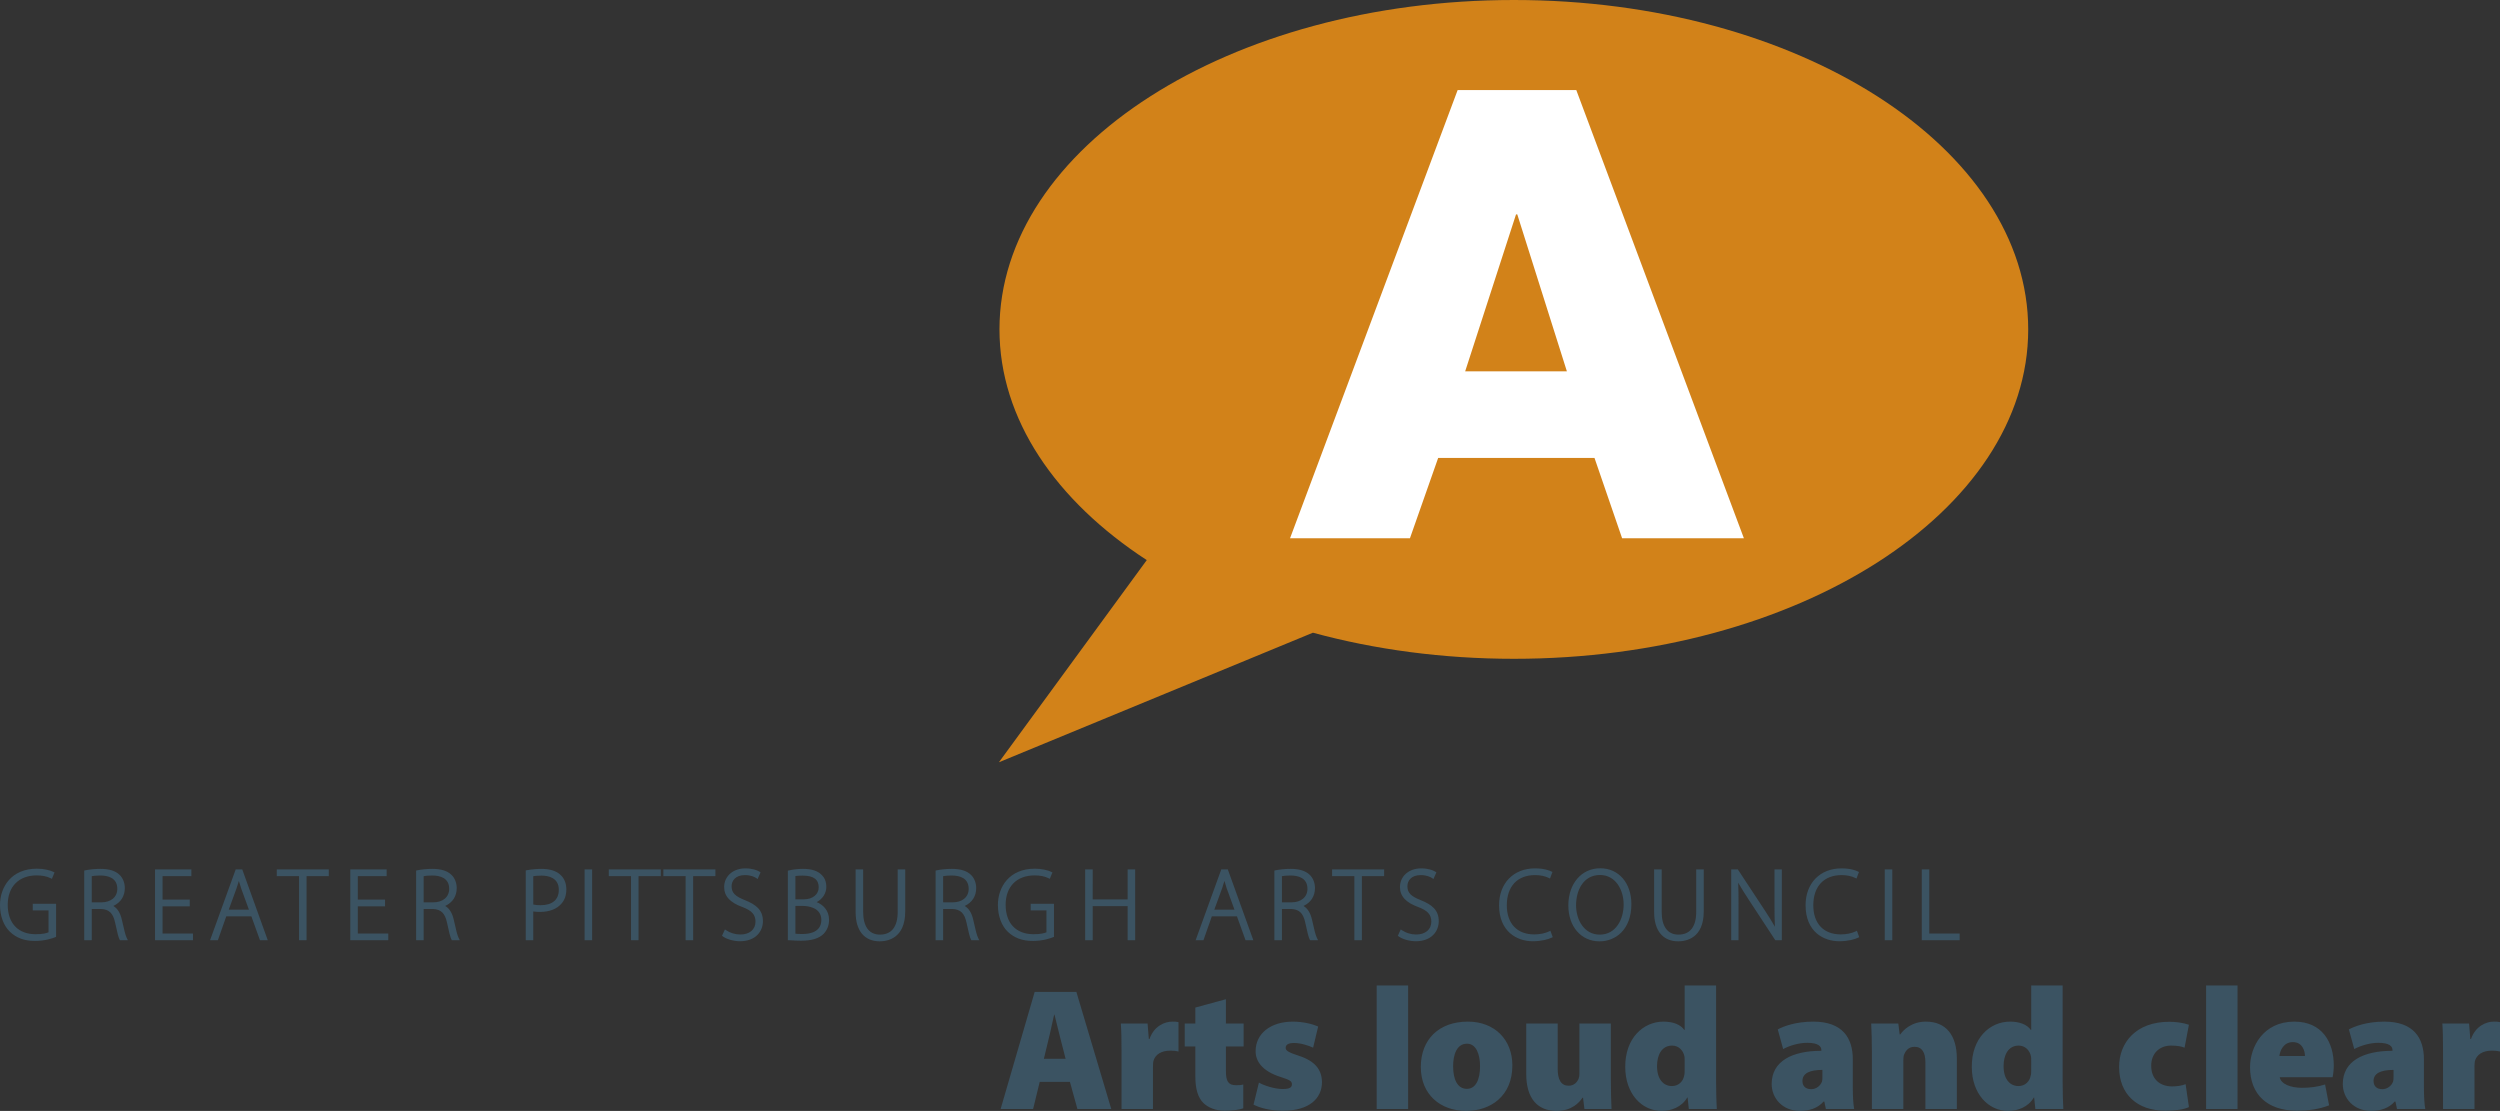
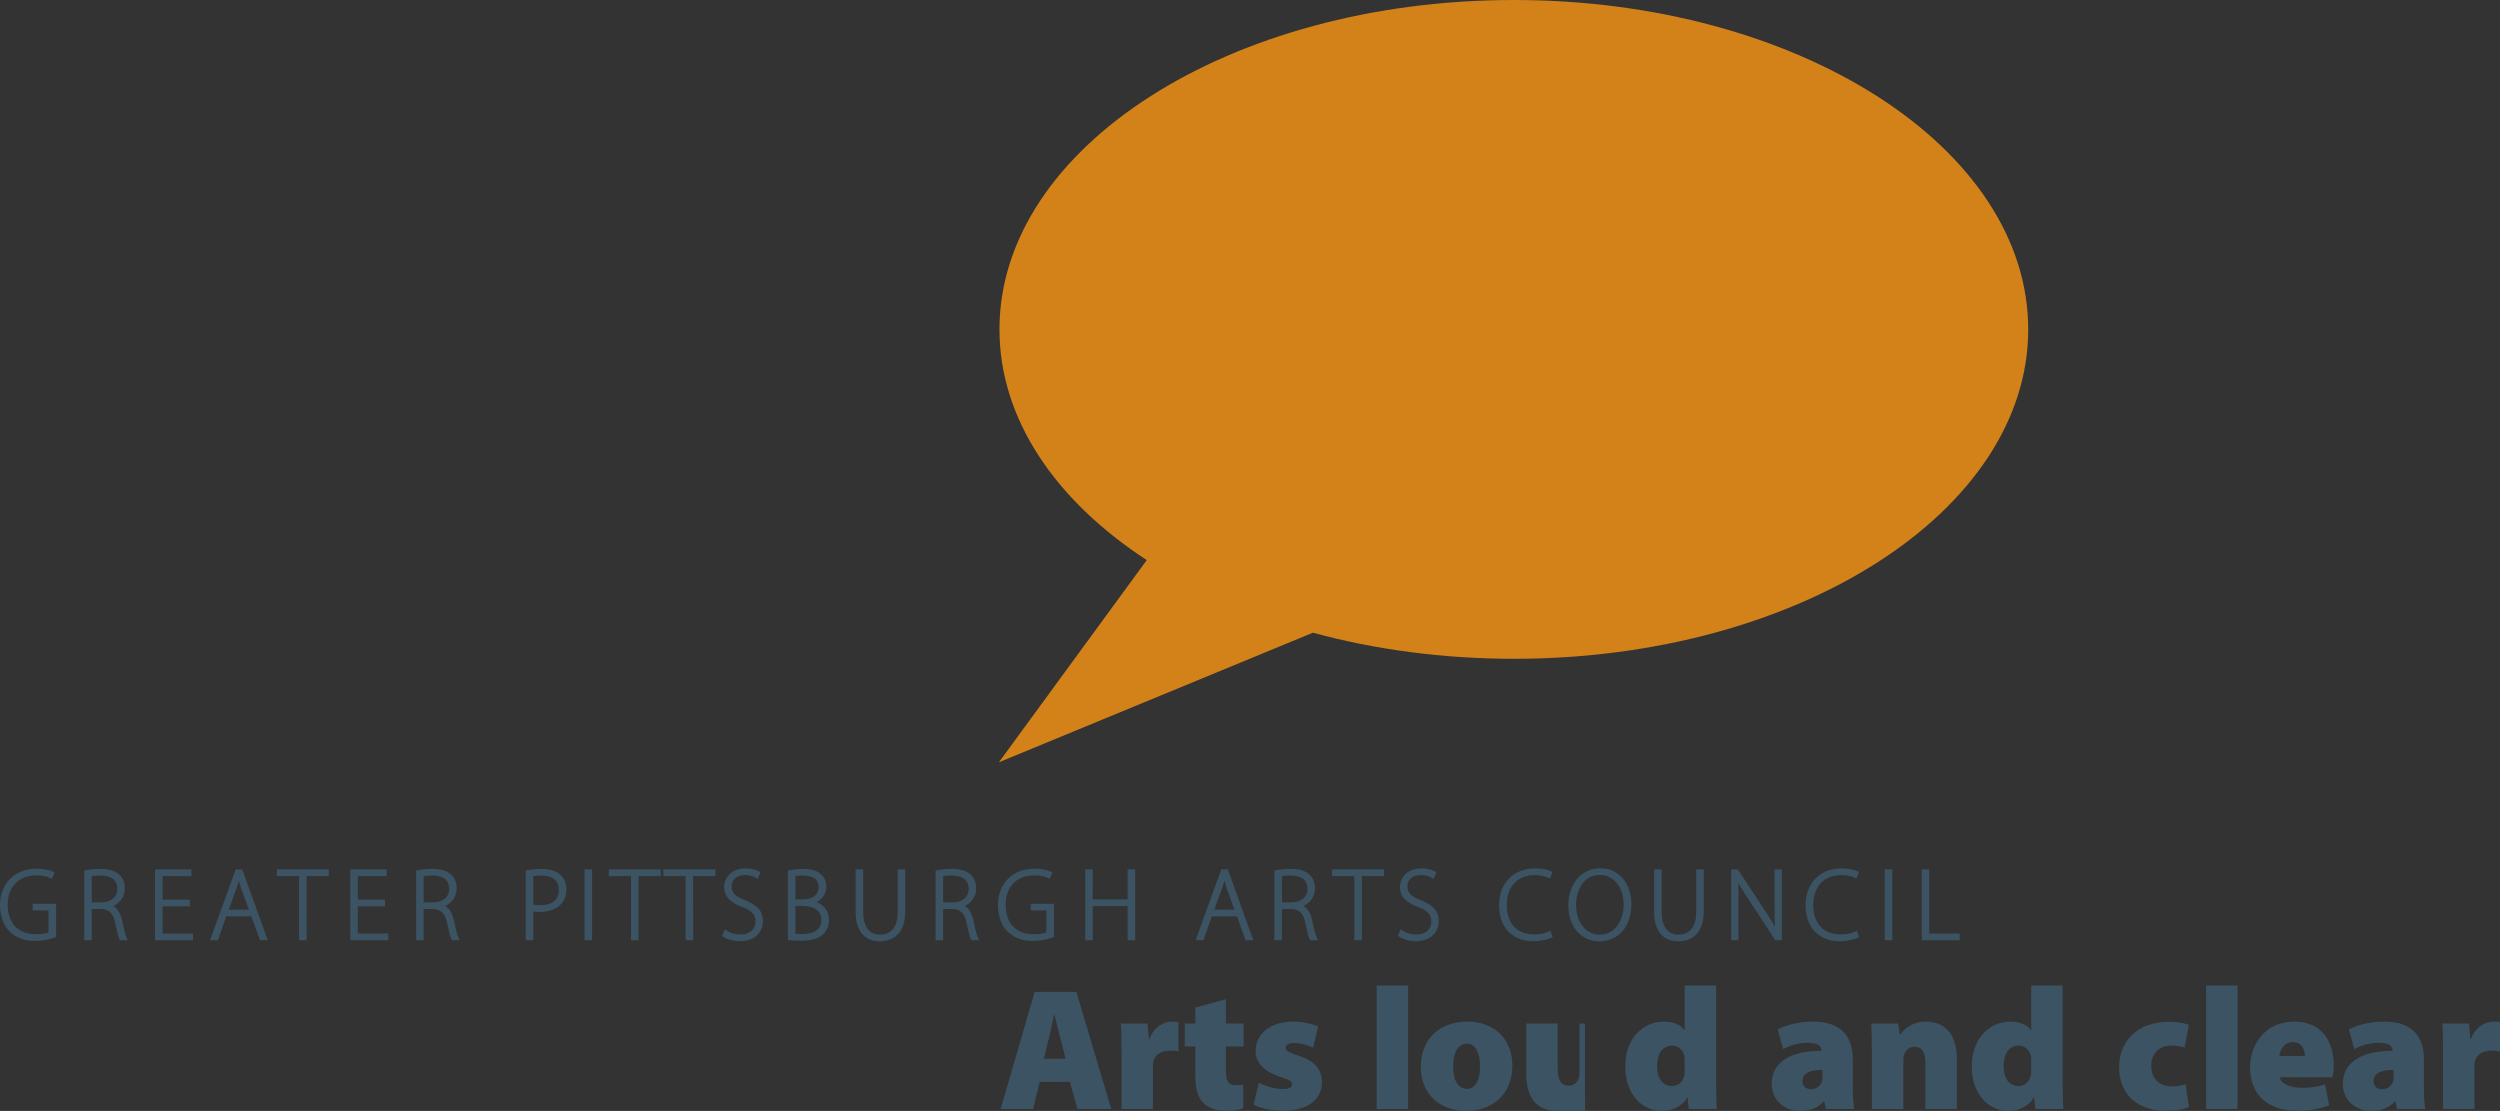
<svg xmlns="http://www.w3.org/2000/svg" version="1.1" id="logo" x="0px" y="0px" viewBox="0 0 175.41 77.946" style="enable-background:new 0 0 175.41 77.946;" xml:space="preserve">
  <rect x="0" y="0" width="175.41" height="77.946" fill="#333333" stroke="none" />
  <style type="text/css">
	.st0{fill:#3b5362;}
	.st1{fill:#d28219;}
	.st2{fill:#fff;}
</style>
  <path id="name" class="st0" d="M2.442,66.02c-0.729,0-1.303-0.213-1.754-0.651C0.251,64.947,0,64.265,0,63.499  c0-1.268,0.801-2.549,2.591-2.549c0.491,0,0.934,0.113,1.156,0.224l0.078,0.039l-0.184,0.449L3.55,61.618  c-0.275-0.134-0.587-0.196-0.98-0.196c-1.251,0-2.028,0.791-2.028,2.063c0,1.292,0.731,2.063,1.957,2.063  c0.494,0,0.762-0.068,0.906-0.134v-1.537H2.299v-0.464h1.635v2.32l-0.058,0.024C3.684,65.836,3.159,66.02,2.442,66.02 M8.904,65.833  c-0.1-0.193-0.199-0.595-0.347-1.268c-0.105-0.491-0.308-0.826-0.606-0.999c0.522-0.246,0.807-0.687,0.807-1.259  c0-0.356-0.135-0.7-0.362-0.918c-0.297-0.29-0.728-0.425-1.356-0.425c-0.36,0-0.765,0.039-1.056,0.102L5.91,61.082v4.888h0.528  v-2.193h0.647c0.57,0.026,0.848,0.294,0.991,0.955c0.155,0.731,0.24,1.053,0.315,1.189l0.026,0.049h0.557L8.904,65.833z   M6.438,61.475c0.107-0.019,0.308-0.046,0.594-0.046c0.547,0,1.198,0.162,1.198,0.935c0,0.576-0.442,0.949-1.127,0.949H6.438V61.475  z M13.541,65.498h-2.136v-1.905h1.909v-0.472h-1.909v-1.65h2.022V61h-2.55v4.97h2.664V65.498z M16.997,61h-0.459l-1.799,4.97h0.548  l0.589-1.675h1.762l0.603,1.675h0.547L16.997,61z M16.594,62.336c0.066-0.204,0.119-0.369,0.165-0.528  c0.045,0.162,0.097,0.336,0.169,0.545l0.536,1.471H16.05L16.594,62.336z M21.509,61.471h1.561V61h-3.65v0.471h1.561v4.499h0.528  V61.471z M27.242,65.498h-2.136v-1.905h1.909v-0.472h-1.909v-1.65h2.022V61h-2.55v4.97h2.664V65.498z M32.191,65.833  c-0.1-0.193-0.199-0.594-0.346-1.268c-0.105-0.491-0.309-0.826-0.607-0.999c0.523-0.246,0.807-0.687,0.807-1.259  c0-0.356-0.135-0.7-0.362-0.918c-0.297-0.29-0.728-0.425-1.356-0.425c-0.36,0-0.765,0.039-1.056,0.102l-0.074,0.016v4.888h0.528  v-2.193h0.647c0.57,0.026,0.848,0.294,0.991,0.955c0.131,0.62,0.23,1.035,0.315,1.189l0.026,0.049h0.558L32.191,65.833z   M29.725,61.475c0.107-0.019,0.307-0.046,0.594-0.046c0.547,0,1.198,0.162,1.198,0.935c0,0.576-0.442,0.949-1.127,0.949h-0.665  V61.475z M37.416,63.951c0.141,0.026,0.297,0.032,0.488,0.032c0.632,0,1.156-0.2,1.474-0.563c0.241-0.264,0.358-0.598,0.358-1.021  c0-0.412-0.138-0.76-0.397-1.003c-0.29-0.282-0.749-0.431-1.329-0.431c-0.347,0-0.699,0.031-1.045,0.093l-0.077,0.014v4.898h0.528  V63.951z M37.416,61.477c0.103-0.017,0.296-0.041,0.58-0.041c0.453,0,1.212,0.13,1.212,0.999c0,0.694-0.453,1.077-1.276,1.077  c-0.228,0-0.392-0.015-0.516-0.047V61.477z M41.546,61h-0.528v4.97h0.528V61z M44.803,61.471h1.561V61h-3.65v0.471h1.561v4.499  h0.528V61.471z M48.634,61.471h1.561V61h-3.65v0.471h1.561v4.499h0.528V61.471z M51.918,66.041c1.114,0,1.612-0.707,1.612-1.407  c0-0.8-0.505-1.17-1.265-1.477c-0.699-0.274-0.934-0.521-0.934-0.978c0-0.359,0.247-0.779,0.942-0.779  c0.394,0,0.681,0.132,0.789,0.21l0.094,0.068l0.207-0.47l-0.067-0.044c-0.175-0.113-0.529-0.235-1.002-0.235  c-0.86,0-1.484,0.55-1.484,1.307c0,0.643,0.409,1.09,1.288,1.408c0.656,0.247,0.911,0.535,0.911,1.026  c0,0.546-0.417,0.899-1.062,0.899c-0.355,0-0.716-0.107-0.991-0.296l-0.091-0.062l-0.206,0.447l0.061,0.045  C50.983,65.899,51.487,66.041,51.918,66.041 M56.203,66.005c0.742,0,1.26-0.157,1.587-0.483c0.252-0.269,0.38-0.599,0.38-0.98  c0-0.672-0.43-1.071-0.869-1.244c0.413-0.22,0.677-0.625,0.677-1.062c0-0.359-0.107-0.636-0.325-0.846  c-0.282-0.29-0.7-0.426-1.315-0.426c-0.34,0-0.691,0.039-0.987,0.11l-0.072,0.016v4.876l0.09,0.004  c0.062,0.002,0.131,0.006,0.21,0.011C55.747,65.992,55.955,66.005,56.203,66.005 M55.808,63.564h0.509  c0.308,0,1.311,0.072,1.311,0.985c0,0.857-0.83,0.985-1.325,0.985c-0.229,0-0.381-0.007-0.495-0.022V63.564z M55.808,61.467  c0.095-0.016,0.252-0.031,0.509-0.031c0.759,0,1.127,0.269,1.127,0.821c0,0.497-0.425,0.843-1.034,0.843h-0.602V61.467z   M61.724,66.047c0.538,0,1.79-0.204,1.79-2.094v-2.954h-0.528v2.982c0,1.043-0.432,1.595-1.248,1.595  c-0.758,0-1.176-0.567-1.176-1.595v-2.982h-0.528v3.003C60.034,65.302,60.649,66.047,61.724,66.047 M68.64,65.833  c-0.1-0.193-0.199-0.595-0.347-1.268c-0.104-0.491-0.308-0.826-0.606-0.999c0.523-0.246,0.807-0.687,0.807-1.259  c0-0.356-0.135-0.7-0.362-0.918c-0.297-0.29-0.728-0.425-1.356-0.425c-0.36,0-0.765,0.039-1.056,0.102l-0.074,0.016v4.888h0.528  v-2.193h0.647c0.57,0.026,0.848,0.294,0.991,0.955c0.155,0.731,0.24,1.053,0.315,1.189l0.026,0.049h0.557L68.64,65.833z   M66.174,61.475c0.107-0.019,0.308-0.046,0.594-0.046c0.547,0,1.198,0.162,1.198,0.935c0,0.576-0.442,0.949-1.127,0.949h-0.665  V61.475z M72.459,66.02c0.717,0,1.242-0.184,1.434-0.263l0.058-0.024v-2.32h-1.635v0.464h1.106v1.537  c-0.144,0.066-0.412,0.134-0.906,0.134c-1.226,0-1.957-0.771-1.957-2.063c0-1.272,0.777-2.063,2.028-2.063  c0.393,0,0.705,0.062,0.98,0.196l0.09,0.044l0.185-0.449l-0.078-0.039c-0.222-0.111-0.665-0.224-1.156-0.224  c-1.79,0-2.591,1.281-2.591,2.549c0,0.766,0.251,1.448,0.688,1.87C71.156,65.807,71.73,66.02,72.459,66.02 M79.648,61H79.12v2.107  h-2.452V61H76.14v4.97h0.528v-2.391h2.452v2.391h0.528V61z M86.148,61H85.69l-1.8,4.97h0.548l0.589-1.675h1.762l0.603,1.675h0.547  L86.148,61z M85.745,62.336c0.065-0.199,0.118-0.366,0.165-0.528c0.045,0.162,0.097,0.336,0.169,0.545l0.536,1.471h-1.414  L85.745,62.336z M92.41,65.833c-0.1-0.193-0.199-0.594-0.347-1.268c-0.105-0.491-0.308-0.826-0.606-0.999  c0.523-0.246,0.807-0.687,0.807-1.259c0-0.356-0.135-0.7-0.361-0.918c-0.297-0.29-0.729-0.425-1.358-0.425  c-0.359,0-0.764,0.039-1.055,0.102l-0.074,0.016v4.888h0.528v-2.193h0.648c0.569,0.026,0.847,0.294,0.99,0.955  c0.132,0.62,0.23,1.035,0.315,1.189l0.026,0.049h0.558L92.41,65.833z M89.944,61.475c0.107-0.019,0.308-0.046,0.595-0.046  c0.546,0,1.197,0.162,1.197,0.935c0,0.576-0.442,0.949-1.127,0.949h-0.665V61.475z M95.555,61.471h1.561V61h-3.65v0.471h1.561v4.499  h0.528V61.471z M99.336,66.041c1.114,0,1.612-0.707,1.612-1.407c0-0.8-0.505-1.169-1.266-1.477  c-0.698-0.274-0.933-0.521-0.933-0.978c0-0.359,0.246-0.779,0.942-0.779c0.394,0,0.682,0.132,0.789,0.21l0.095,0.068l0.205-0.47  l-0.066-0.044c-0.174-0.113-0.529-0.235-1.002-0.235c-0.86,0-1.485,0.55-1.485,1.307c0,0.643,0.41,1.09,1.289,1.408  c0.656,0.247,0.911,0.535,0.911,1.026c0,0.546-0.417,0.899-1.062,0.899c-0.355,0-0.716-0.107-0.991-0.296l-0.092-0.062l-0.205,0.447  l0.061,0.045C98.4,65.899,98.904,66.041,99.336,66.041 M107.538,66.041c0.612,0,1.09-0.13,1.333-0.251l0.075-0.038l-0.165-0.446  l-0.093,0.046c-0.27,0.132-0.657,0.21-1.036,0.21c-1.208,0-1.929-0.763-1.929-2.042c0-1.327,0.742-2.12,1.985-2.12  c0.361,0,0.699,0.07,0.952,0.196l0.093,0.047l0.172-0.46l-0.075-0.038c-0.13-0.065-0.502-0.216-1.149-0.216  c-1.507,0-2.52,1.039-2.52,2.584C105.181,65.379,106.451,66.041,107.538,66.041 M112.235,66.048c1.109,0,2.229-0.809,2.229-2.613  c0-1.48-0.896-2.513-2.18-2.513c-1.321,0-2.243,1.074-2.243,2.612c0,1.48,0.899,2.514,2.187,2.514H112.235 M112.263,61.393  c1.089,0,1.659,1.038,1.659,2.063c0,1.021-0.524,2.121-1.68,2.121c-1.089,0-1.659-1.035-1.659-2.057  C110.583,62.461,111.102,61.393,112.263,61.393 M117.752,66.047c0.538,0,1.789-0.204,1.789-2.094v-2.954h-0.528v2.982  c0,1.043-0.431,1.595-1.247,1.595c-0.758,0-1.176-0.567-1.176-1.595v-2.982h-0.529v3.003  C116.061,65.302,116.678,66.047,117.752,66.047 M125.019,61h-0.514v2.478c0,0.61,0.006,1.074,0.031,1.548  c-0.2-0.358-0.431-0.723-0.717-1.16L121.932,61h-0.464v4.97h0.514v-2.514c0-0.607-0.003-1.067-0.023-1.522  c0.222,0.395,0.481,0.794,0.753,1.212l1.851,2.824h0.456V61z M129.043,66.041c0.612,0,1.09-0.13,1.333-0.251l0.075-0.038  l-0.164-0.446l-0.093,0.046c-0.27,0.132-0.658,0.21-1.037,0.21c-1.208,0-1.929-0.763-1.929-2.042c0-1.327,0.743-2.12,1.986-2.12  c0.36,0,0.698,0.07,0.951,0.196l0.093,0.047l0.173-0.46l-0.076-0.038c-0.13-0.065-0.501-0.216-1.149-0.216  c-1.507,0-2.52,1.039-2.52,2.584C126.686,65.379,127.956,66.041,129.043,66.041 M132.77,61h-0.528v4.97h0.528V61z M137.496,65.498  h-2.129V61h-0.528v4.97h2.657V65.498z" />
-   <path id="tagline" class="st0" d="M72.95,75.91l-0.463,1.901h-2.279l2.389-8.215h2.925l2.449,8.215h-2.376l-0.524-1.901H72.95z   M74.767,74.289l-0.378-1.475c-0.122-0.463-0.28-1.133-0.402-1.621h-0.024c-0.122,0.488-0.244,1.158-0.366,1.621l-0.354,1.475  H74.767z M78.691,77.812h2.206v-2.963c0-0.146,0.012-0.28,0.024-0.378c0.122-0.486,0.561-0.755,1.207-0.755  c0.232,0,0.402,0.024,0.56,0.061v-2.06c-0.158-0.036-0.243-0.036-0.438-0.036c-0.524,0-1.28,0.305-1.597,1.219h-0.048l-0.086-1.085  h-1.877c0.037,0.499,0.049,1.072,0.049,2.023V77.812z M83.87,70.694v1.122h-0.744v1.608h0.744v2.096c0,0.914,0.195,1.5,0.561,1.865  c0.316,0.317,0.853,0.548,1.498,0.548c0.561,0,1.049-0.073,1.305-0.17v-1.67c-0.183,0.049-0.268,0.049-0.524,0.049  c-0.536,0-0.695-0.292-0.695-1v-1.718h1.243v-1.608h-1.243v-1.707L83.87,70.694z M87.953,77.507c0.476,0.244,1.219,0.427,2.06,0.427  c1.853,0,2.742-0.865,2.742-2.012c-0.012-0.852-0.463-1.474-1.645-1.852c-0.707-0.231-0.902-0.353-0.902-0.549  c0-0.243,0.22-0.341,0.597-0.341c0.488,0,1.049,0.196,1.329,0.33l0.353-1.488c-0.39-0.17-1.048-0.34-1.779-0.34  c-1.585,0-2.608,0.865-2.608,2.059c-0.012,0.694,0.438,1.414,1.767,1.828c0.646,0.208,0.78,0.293,0.78,0.512  c0,0.232-0.183,0.329-0.658,0.329c-0.537,0-1.317-0.244-1.658-0.451L87.953,77.507z M96.594,77.812H98.8v-8.666h-2.206V77.812z   M102.871,77.945c-1.791,0-3.181-1.134-3.181-3.083c0-1.914,1.255-3.181,3.303-3.181c1.877,0,3.12,1.267,3.12,3.071  c0,2.182-1.56,3.193-3.23,3.193H102.871z M102.932,76.397c0.597,0,0.914-0.621,0.914-1.584c0-0.829-0.268-1.584-0.914-1.584  c-0.731,0-0.975,0.792-0.975,1.584c0,0.902,0.293,1.584,0.963,1.584H102.932z M113.023,71.816h-2.206v3.534  c0,0.122-0.012,0.232-0.049,0.317c-0.085,0.231-0.304,0.511-0.706,0.511c-0.525,0-0.768-0.414-0.768-1.182v-3.18h-2.207v3.534  c0,1.73,0.793,2.596,2.133,2.596c1.073,0,1.597-0.598,1.816-0.926h0.037l0.097,0.792h1.902c-0.025-0.512-0.049-1.195-0.049-2.048  V71.816z M120.408,69.146v6.776c0,0.744,0.024,1.488,0.049,1.89h-1.963l-0.085-0.805h-0.024c-0.39,0.671-1.122,0.939-1.804,0.939  c-1.389,0-2.547-1.207-2.547-3.084c-0.013-2.023,1.267-3.181,2.681-3.181c0.658,0,1.194,0.195,1.463,0.585h0.024v-3.12H120.408z   M118.202,74.411c0-0.085,0-0.195-0.012-0.28c-0.086-0.427-0.402-0.768-0.866-0.768c-0.731,0-1.06,0.658-1.06,1.438  c0,0.926,0.451,1.401,1.048,1.401c0.451,0,0.78-0.316,0.853-0.719c0.037-0.121,0.037-0.255,0.037-0.402V74.411z M130,76.348  c0,0.597,0.037,1.159,0.097,1.463h-1.986l-0.11-0.524h-0.049c-0.414,0.475-1.011,0.658-1.657,0.658c-1.231,0-1.987-0.89-1.987-1.889  c0-1.609,1.451-2.328,3.486-2.328V73.68c0-0.244-0.183-0.512-0.987-0.512c-0.634,0-1.292,0.219-1.694,0.438l-0.378-1.377  c0.378-0.208,1.243-0.548,2.486-0.548c2.06,0,2.779,1.146,2.779,2.645V76.348z M127.867,75.069c-0.902,0-1.401,0.243-1.401,0.78  c0,0.377,0.243,0.573,0.621,0.573c0.317,0,0.646-0.22,0.756-0.549c0.024-0.097,0.024-0.207,0.024-0.317V75.069z M131.34,77.811  h2.206v-3.4c0-0.159,0.012-0.329,0.061-0.439c0.098-0.231,0.293-0.524,0.719-0.524c0.537,0,0.768,0.402,0.768,1.096v3.267h2.206  v-3.535c0-1.645-0.768-2.595-2.17-2.595c-0.999,0-1.584,0.584-1.803,0.902h-0.037l-0.098-0.768h-1.901  c0.025,0.56,0.049,1.243,0.049,2.047V77.811z M144.723,69.146v6.776c0,0.744,0.024,1.488,0.049,1.89h-1.963l-0.085-0.805H142.7  c-0.39,0.671-1.122,0.939-1.804,0.939c-1.389,0-2.547-1.207-2.547-3.084c-0.013-2.023,1.267-3.181,2.681-3.181  c0.658,0,1.194,0.195,1.463,0.585h0.024v-3.12H144.723z M142.517,74.411c0-0.085,0-0.195-0.012-0.28  c-0.086-0.427-0.402-0.768-0.866-0.768c-0.731,0-1.06,0.658-1.06,1.438c0,0.926,0.451,1.401,1.048,1.401  c0.451,0,0.78-0.316,0.853-0.719c0.037-0.121,0.037-0.255,0.037-0.402V74.411z M153.351,76.069c-0.28,0.11-0.585,0.158-0.963,0.158  c-0.78,0-1.45-0.463-1.45-1.438c-0.012-0.866,0.573-1.426,1.389-1.426c0.451,0,0.744,0.061,0.951,0.147l0.305-1.609  c-0.427-0.147-0.951-0.208-1.377-0.208c-2.34,0-3.522,1.463-3.522,3.17c0,1.901,1.255,3.071,3.253,3.071  c0.671,0,1.293-0.085,1.646-0.256L153.351,76.069z M154.789,77.812h2.206v-8.666h-2.206V77.812z M159.957,75.582  c0.072,0.475,0.768,0.743,1.548,0.743c0.56,0,1.097-0.062,1.633-0.232l0.28,1.462c-0.719,0.281-1.499,0.378-2.243,0.378  c-2.108,0-3.303-1.158-3.303-3.059c0-1.389,0.903-3.193,3.108-3.193c1.938,0,2.767,1.426,2.767,3.072  c0,0.353-0.049,0.682-0.085,0.829H159.957z M161.724,74.094c0-0.341-0.159-0.975-0.853-0.975c-0.646,0-0.902,0.598-0.939,0.975  H161.724z M170.072,76.348c0,0.597,0.036,1.159,0.097,1.463h-1.986l-0.11-0.524h-0.049c-0.414,0.475-1.011,0.658-1.657,0.658  c-1.231,0-1.987-0.89-1.987-1.889c0-1.609,1.451-2.328,3.486-2.328V73.68c0-0.244-0.183-0.512-0.987-0.512  c-0.634,0-1.292,0.219-1.694,0.438l-0.378-1.377c0.378-0.208,1.243-0.548,2.486-0.548c2.06,0,2.779,1.146,2.779,2.645V76.348z   M167.939,75.069c-0.902,0-1.401,0.243-1.401,0.78c0,0.377,0.243,0.573,0.621,0.573c0.317,0,0.646-0.22,0.756-0.549  c0.024-0.097,0.024-0.207,0.024-0.317V75.069z M171.413,77.812h2.206v-2.963c0-0.146,0.012-0.28,0.024-0.378  c0.122-0.486,0.561-0.755,1.207-0.755c0.232,0,0.402,0.024,0.561,0.061v-2.06c-0.159-0.036-0.244-0.036-0.439-0.036  c-0.524,0-1.28,0.305-1.597,1.219h-0.048l-0.086-1.085h-1.877c0.037,0.499,0.049,1.072,0.049,2.023V77.812z" />
+   <path id="tagline" class="st0" d="M72.95,75.91l-0.463,1.901h-2.279l2.389-8.215h2.925l2.449,8.215h-2.376l-0.524-1.901H72.95z   M74.767,74.289l-0.378-1.475c-0.122-0.463-0.28-1.133-0.402-1.621h-0.024c-0.122,0.488-0.244,1.158-0.366,1.621l-0.354,1.475  H74.767z M78.691,77.812h2.206v-2.963c0-0.146,0.012-0.28,0.024-0.378c0.122-0.486,0.561-0.755,1.207-0.755  c0.232,0,0.402,0.024,0.56,0.061v-2.06c-0.158-0.036-0.243-0.036-0.438-0.036c-0.524,0-1.28,0.305-1.597,1.219h-0.048l-0.086-1.085  h-1.877c0.037,0.499,0.049,1.072,0.049,2.023V77.812z M83.87,70.694v1.122h-0.744v1.608h0.744v2.096c0,0.914,0.195,1.5,0.561,1.865  c0.316,0.317,0.853,0.548,1.498,0.548c0.561,0,1.049-0.073,1.305-0.17v-1.67c-0.183,0.049-0.268,0.049-0.524,0.049  c-0.536,0-0.695-0.292-0.695-1v-1.718h1.243v-1.608h-1.243v-1.707L83.87,70.694z M87.953,77.507c0.476,0.244,1.219,0.427,2.06,0.427  c1.853,0,2.742-0.865,2.742-2.012c-0.012-0.852-0.463-1.474-1.645-1.852c-0.707-0.231-0.902-0.353-0.902-0.549  c0-0.243,0.22-0.341,0.597-0.341c0.488,0,1.049,0.196,1.329,0.33l0.353-1.488c-0.39-0.17-1.048-0.34-1.779-0.34  c-1.585,0-2.608,0.865-2.608,2.059c-0.012,0.694,0.438,1.414,1.767,1.828c0.646,0.208,0.78,0.293,0.78,0.512  c0,0.232-0.183,0.329-0.658,0.329c-0.537,0-1.317-0.244-1.658-0.451L87.953,77.507z M96.594,77.812H98.8v-8.666h-2.206V77.812z   M102.871,77.945c-1.791,0-3.181-1.134-3.181-3.083c0-1.914,1.255-3.181,3.303-3.181c1.877,0,3.12,1.267,3.12,3.071  c0,2.182-1.56,3.193-3.23,3.193H102.871z M102.932,76.397c0.597,0,0.914-0.621,0.914-1.584c0-0.829-0.268-1.584-0.914-1.584  c-0.731,0-0.975,0.792-0.975,1.584c0,0.902,0.293,1.584,0.963,1.584H102.932z M113.023,71.816h-2.206v3.534  c0,0.122-0.012,0.232-0.049,0.317c-0.085,0.231-0.304,0.511-0.706,0.511c-0.525,0-0.768-0.414-0.768-1.182v-3.18h-2.207v3.534  c0,1.73,0.793,2.596,2.133,2.596h0.037l0.097,0.792h1.902c-0.025-0.512-0.049-1.195-0.049-2.048  V71.816z M120.408,69.146v6.776c0,0.744,0.024,1.488,0.049,1.89h-1.963l-0.085-0.805h-0.024c-0.39,0.671-1.122,0.939-1.804,0.939  c-1.389,0-2.547-1.207-2.547-3.084c-0.013-2.023,1.267-3.181,2.681-3.181c0.658,0,1.194,0.195,1.463,0.585h0.024v-3.12H120.408z   M118.202,74.411c0-0.085,0-0.195-0.012-0.28c-0.086-0.427-0.402-0.768-0.866-0.768c-0.731,0-1.06,0.658-1.06,1.438  c0,0.926,0.451,1.401,1.048,1.401c0.451,0,0.78-0.316,0.853-0.719c0.037-0.121,0.037-0.255,0.037-0.402V74.411z M130,76.348  c0,0.597,0.037,1.159,0.097,1.463h-1.986l-0.11-0.524h-0.049c-0.414,0.475-1.011,0.658-1.657,0.658c-1.231,0-1.987-0.89-1.987-1.889  c0-1.609,1.451-2.328,3.486-2.328V73.68c0-0.244-0.183-0.512-0.987-0.512c-0.634,0-1.292,0.219-1.694,0.438l-0.378-1.377  c0.378-0.208,1.243-0.548,2.486-0.548c2.06,0,2.779,1.146,2.779,2.645V76.348z M127.867,75.069c-0.902,0-1.401,0.243-1.401,0.78  c0,0.377,0.243,0.573,0.621,0.573c0.317,0,0.646-0.22,0.756-0.549c0.024-0.097,0.024-0.207,0.024-0.317V75.069z M131.34,77.811  h2.206v-3.4c0-0.159,0.012-0.329,0.061-0.439c0.098-0.231,0.293-0.524,0.719-0.524c0.537,0,0.768,0.402,0.768,1.096v3.267h2.206  v-3.535c0-1.645-0.768-2.595-2.17-2.595c-0.999,0-1.584,0.584-1.803,0.902h-0.037l-0.098-0.768h-1.901  c0.025,0.56,0.049,1.243,0.049,2.047V77.811z M144.723,69.146v6.776c0,0.744,0.024,1.488,0.049,1.89h-1.963l-0.085-0.805H142.7  c-0.39,0.671-1.122,0.939-1.804,0.939c-1.389,0-2.547-1.207-2.547-3.084c-0.013-2.023,1.267-3.181,2.681-3.181  c0.658,0,1.194,0.195,1.463,0.585h0.024v-3.12H144.723z M142.517,74.411c0-0.085,0-0.195-0.012-0.28  c-0.086-0.427-0.402-0.768-0.866-0.768c-0.731,0-1.06,0.658-1.06,1.438c0,0.926,0.451,1.401,1.048,1.401  c0.451,0,0.78-0.316,0.853-0.719c0.037-0.121,0.037-0.255,0.037-0.402V74.411z M153.351,76.069c-0.28,0.11-0.585,0.158-0.963,0.158  c-0.78,0-1.45-0.463-1.45-1.438c-0.012-0.866,0.573-1.426,1.389-1.426c0.451,0,0.744,0.061,0.951,0.147l0.305-1.609  c-0.427-0.147-0.951-0.208-1.377-0.208c-2.34,0-3.522,1.463-3.522,3.17c0,1.901,1.255,3.071,3.253,3.071  c0.671,0,1.293-0.085,1.646-0.256L153.351,76.069z M154.789,77.812h2.206v-8.666h-2.206V77.812z M159.957,75.582  c0.072,0.475,0.768,0.743,1.548,0.743c0.56,0,1.097-0.062,1.633-0.232l0.28,1.462c-0.719,0.281-1.499,0.378-2.243,0.378  c-2.108,0-3.303-1.158-3.303-3.059c0-1.389,0.903-3.193,3.108-3.193c1.938,0,2.767,1.426,2.767,3.072  c0,0.353-0.049,0.682-0.085,0.829H159.957z M161.724,74.094c0-0.341-0.159-0.975-0.853-0.975c-0.646,0-0.902,0.598-0.939,0.975  H161.724z M170.072,76.348c0,0.597,0.036,1.159,0.097,1.463h-1.986l-0.11-0.524h-0.049c-0.414,0.475-1.011,0.658-1.657,0.658  c-1.231,0-1.987-0.89-1.987-1.889c0-1.609,1.451-2.328,3.486-2.328V73.68c0-0.244-0.183-0.512-0.987-0.512  c-0.634,0-1.292,0.219-1.694,0.438l-0.378-1.377c0.378-0.208,1.243-0.548,2.486-0.548c2.06,0,2.779,1.146,2.779,2.645V76.348z   M167.939,75.069c-0.902,0-1.401,0.243-1.401,0.78c0,0.377,0.243,0.573,0.621,0.573c0.317,0,0.646-0.22,0.756-0.549  c0.024-0.097,0.024-0.207,0.024-0.317V75.069z M171.413,77.812h2.206v-2.963c0-0.146,0.012-0.28,0.024-0.378  c0.122-0.486,0.561-0.755,1.207-0.755c0.232,0,0.402,0.024,0.561,0.061v-2.06c-0.159-0.036-0.244-0.036-0.439-0.036  c-0.524,0-1.28,0.305-1.597,1.219h-0.048l-0.086-1.085h-1.877c0.037,0.499,0.049,1.072,0.049,2.023V77.812z" />
  <path id="mark" class="st1" d="M106.22,0C86.283,0,70.127,10.348,70.127,23.112c0,6.304,3.943,12.018,10.334,16.187L70.087,53.484  l22.032-9.091c4.332,1.179,9.098,1.831,14.101,1.831c19.931,0,36.087-10.348,36.087-23.112C142.307,10.348,126.151,0,106.22,0" />
-   <path id="letter-a" class="st2" d="M102.274,6.32h8.325l11.76,31.448h-8.545l-1.938-5.638h-10.968l-1.981,5.638h-8.413L102.274,6.32  z M102.803,26.052h7.135l-3.48-11.011h-0.087L102.803,26.052z" />
</svg>